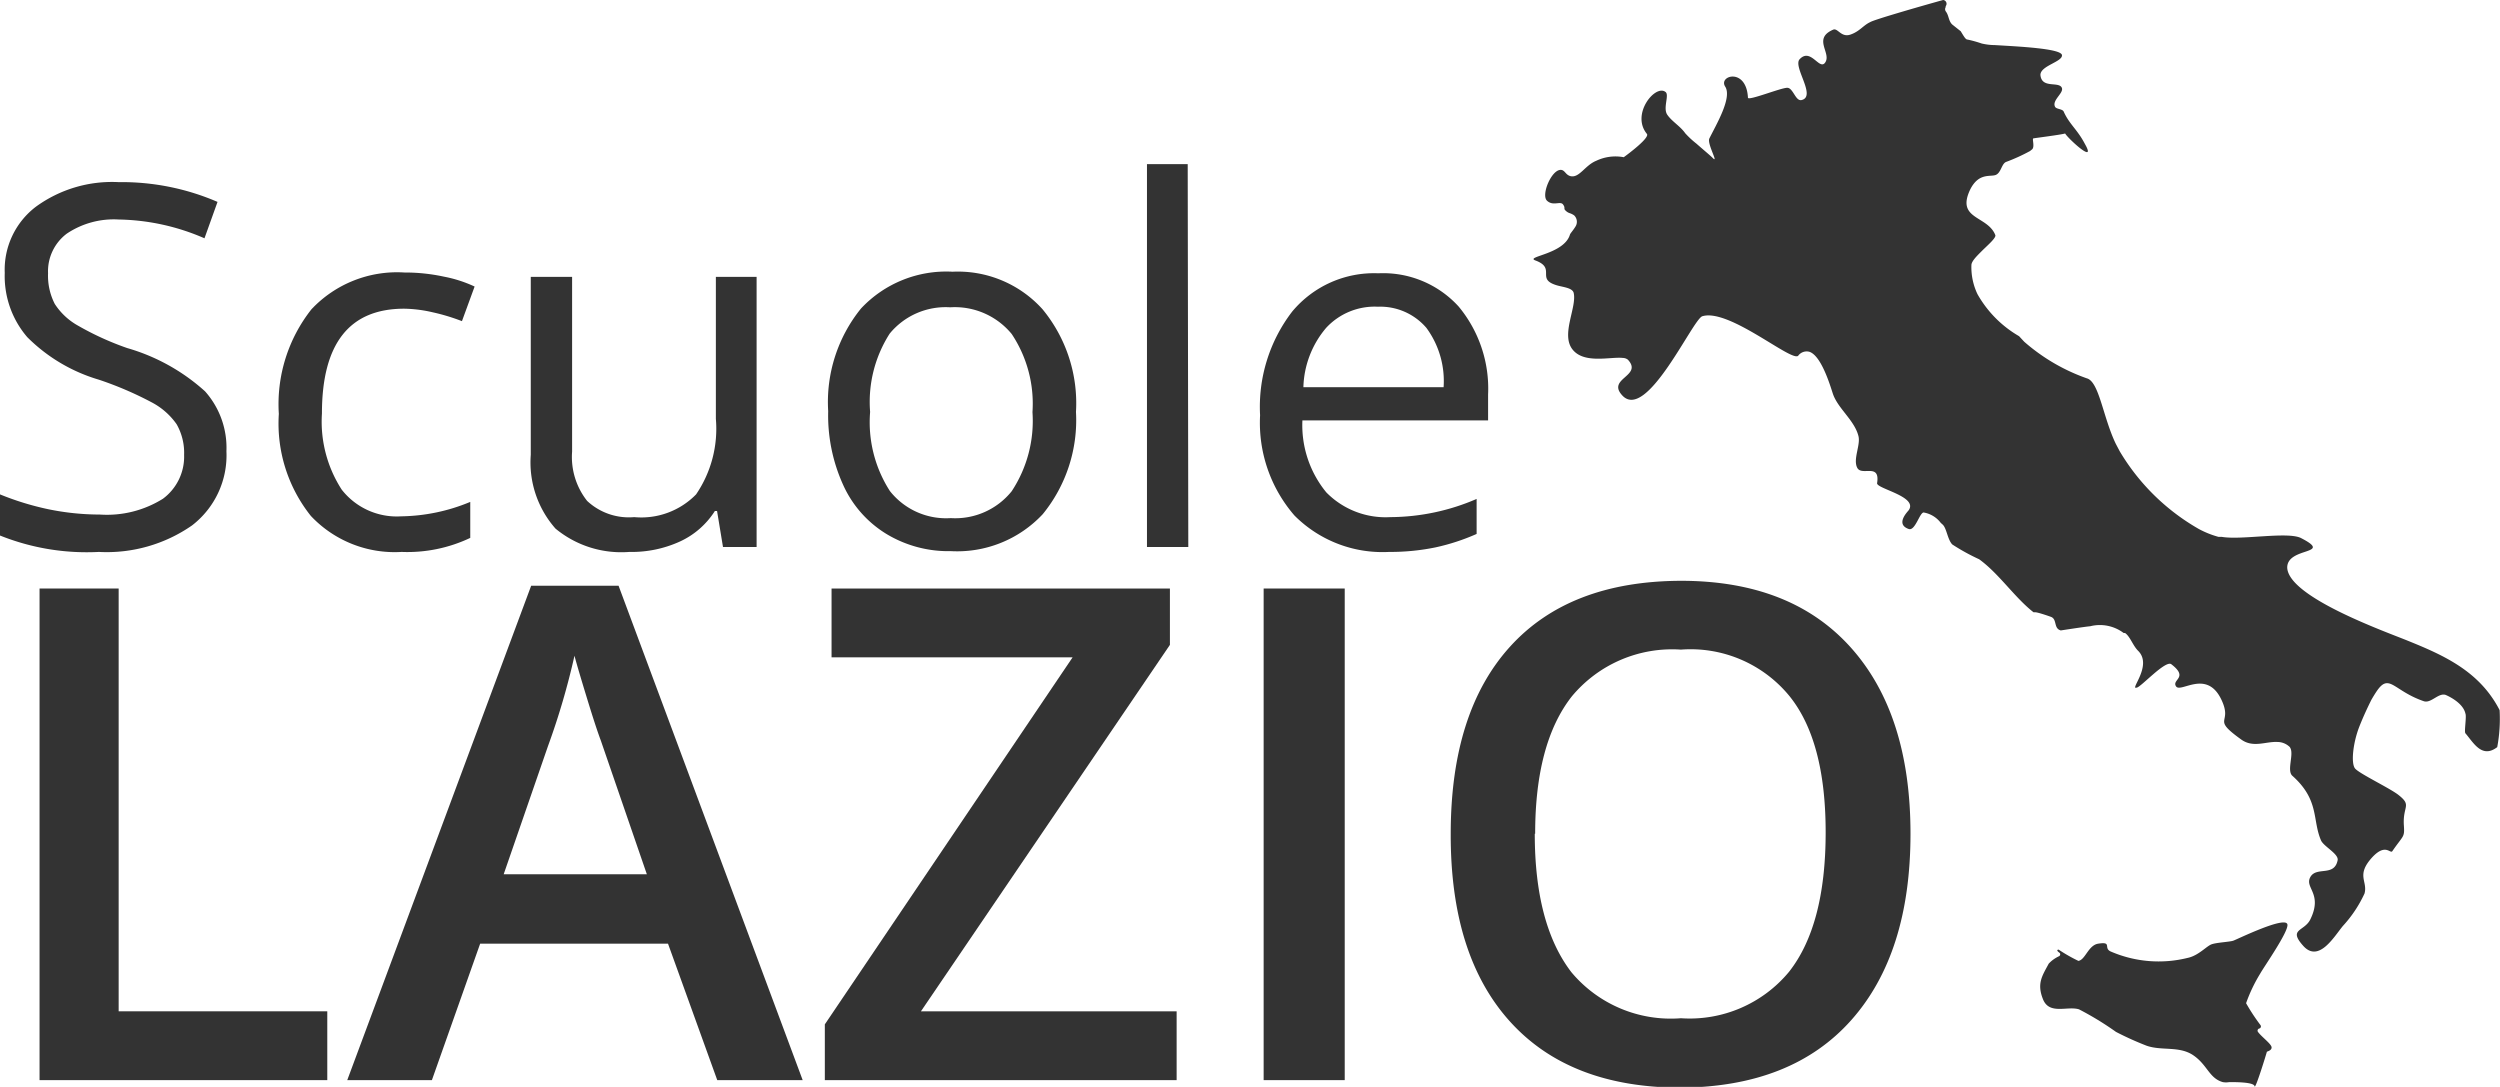
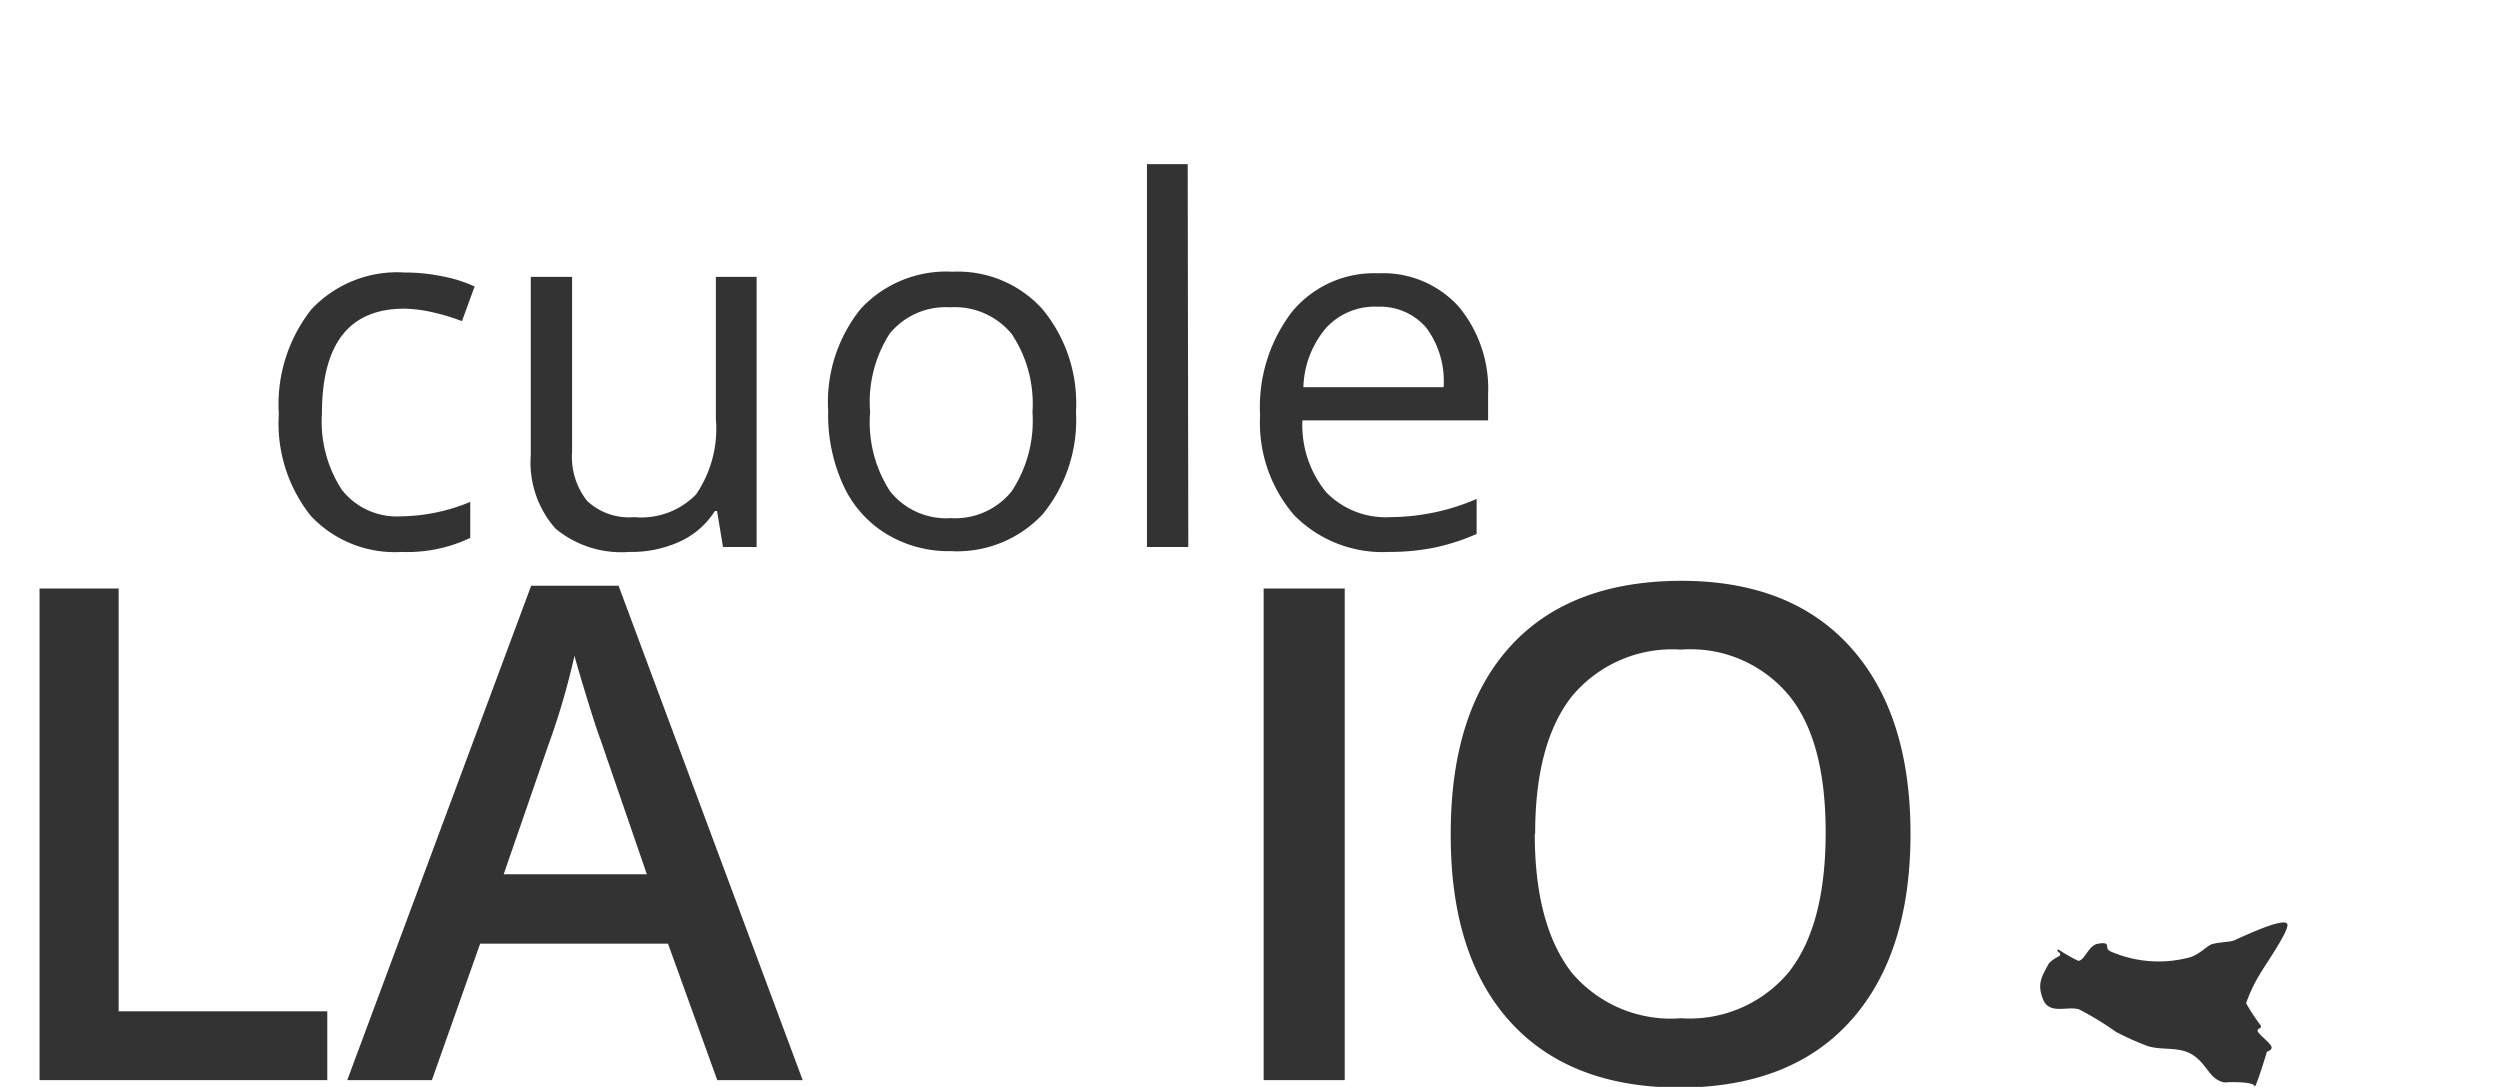
<svg xmlns="http://www.w3.org/2000/svg" id="Livello_1" data-name="Livello 1" viewBox="0 0 126.42 54.96">
  <defs>
    <style>.cls-1{fill:#333;}</style>
  </defs>
-   <path class="cls-1" d="M11.45,22.82a4.47,4.47,0,0,1-1.74,3.75A7.55,7.55,0,0,1,5,27.91a11.78,11.78,0,0,1-5-.83V25a14.22,14.22,0,0,0,2.44.75,13,13,0,0,0,2.61.27,5.34,5.34,0,0,0,3.19-.8A2.65,2.65,0,0,0,9.31,23a2.92,2.92,0,0,0-.38-1.55,3.55,3.55,0,0,0-1.27-1.11A17.57,17.57,0,0,0,5,19.2a8.52,8.52,0,0,1-3.62-2.15A4.73,4.73,0,0,1,.24,13.8a4,4,0,0,1,1.58-3.35A6.54,6.54,0,0,1,6,9.21a12.22,12.22,0,0,1,5,1l-.66,1.84A11.28,11.28,0,0,0,6,11.1a4.26,4.26,0,0,0-2.63.72,2.38,2.38,0,0,0-.94,2,3.12,3.12,0,0,0,.34,1.55,3.33,3.33,0,0,0,1.18,1.1A14.63,14.63,0,0,0,6.43,17.6a10,10,0,0,1,3.94,2.19A4.29,4.29,0,0,1,11.45,22.82Z" />
  <path class="cls-1" d="M20.31,27.91a5.82,5.82,0,0,1-4.59-1.82,7.49,7.49,0,0,1-1.62-5.16,7.74,7.74,0,0,1,1.65-5.29,5.94,5.94,0,0,1,4.7-1.86,9.33,9.33,0,0,1,2,.21,6.56,6.56,0,0,1,1.55.5l-.64,1.75a10,10,0,0,0-1.49-.45,6.72,6.72,0,0,0-1.43-.18c-2.77,0-4.16,1.76-4.16,5.3a6.33,6.33,0,0,0,1,3.85,3.53,3.53,0,0,0,3,1.35,9.39,9.39,0,0,0,3.5-.73V27.2A7.41,7.41,0,0,1,20.31,27.91Z" />
  <path class="cls-1" d="M28.93,14v8.84a3.58,3.58,0,0,0,.76,2.49,3.09,3.09,0,0,0,2.38.82A3.87,3.87,0,0,0,35.2,25a5.89,5.89,0,0,0,1-3.82V14h2.06V27.66h-1.7l-.3-1.82h-.11a4.13,4.13,0,0,1-1.76,1.54,5.88,5.88,0,0,1-2.57.53,5.22,5.22,0,0,1-3.73-1.18A5.06,5.06,0,0,1,26.84,23V14Z" />
  <path class="cls-1" d="M54.41,20.83A7.52,7.52,0,0,1,52.73,26a5.92,5.92,0,0,1-4.65,1.87,6.06,6.06,0,0,1-3.24-.86,5.59,5.59,0,0,1-2.19-2.46,8.5,8.5,0,0,1-.77-3.76,7.51,7.51,0,0,1,1.66-5.19,5.9,5.9,0,0,1,4.63-1.86,5.76,5.76,0,0,1,4.55,1.9A7.47,7.47,0,0,1,54.41,20.83ZM44,20.83a6.43,6.43,0,0,0,1,4,3.62,3.62,0,0,0,3.08,1.37,3.66,3.66,0,0,0,3.08-1.36,6.46,6.46,0,0,0,1.05-4,6.35,6.35,0,0,0-1.05-3.95,3.72,3.72,0,0,0-3.11-1.35,3.66,3.66,0,0,0-3.06,1.33A6.4,6.4,0,0,0,44,20.83Z" />
  <path class="cls-1" d="M60.09,27.66H58V8.3h2.06Z" />
  <path class="cls-1" d="M70.24,27.91a6.28,6.28,0,0,1-4.78-1.84A7.15,7.15,0,0,1,63.72,21a7.91,7.91,0,0,1,1.62-5.24,5.38,5.38,0,0,1,4.36-1.94,5.16,5.16,0,0,1,4.06,1.68,6.5,6.5,0,0,1,1.49,4.45v1.31H65.86a5.35,5.35,0,0,0,1.21,3.64,4.2,4.2,0,0,0,3.24,1.25,11.09,11.09,0,0,0,4.36-.92V27a10.7,10.7,0,0,1-2.08.68A11.37,11.37,0,0,1,70.24,27.91Zm-.56-12.4a3.34,3.34,0,0,0-2.62,1.07,4.83,4.83,0,0,0-1.15,3H73a4.54,4.54,0,0,0-.87-3A3.07,3.07,0,0,0,69.68,15.51Z" />
  <path class="cls-1" d="M2,54.62V29.76H6V51.14H16.55v3.48Z" />
  <path class="cls-1" d="M36.27,54.62l-2.49-6.9h-9.5l-2.44,6.9H17.56l9.3-25h4.42l9.31,25ZM32.71,44.21l-2.33-6.77c-.17-.45-.4-1.16-.7-2.14s-.51-1.69-.63-2.14a36.79,36.79,0,0,1-1.34,4.57l-2.24,6.48Z" />
-   <path class="cls-1" d="M59.5,54.62H41.71V51.8L54.24,33.24H42.05V29.76H59.16v2.85L46.57,51.14H59.5Z" />
  <path class="cls-1" d="M63.9,54.62V29.76H68V54.62Z" />
  <path class="cls-1" d="M96.61,42.16q0,6.06-3,9.43T85,55q-5.62,0-8.64-3.34t-3-9.5q0-6.15,3-9.46T85,29.37c3.69,0,6.55,1.11,8.57,3.35S96.61,38.1,96.61,42.16Zm-19,0q0,4.59,1.85,7A6.55,6.55,0,0,0,85,51.49a6.52,6.52,0,0,0,5.47-2.35q1.84-2.34,1.85-7t-1.83-6.94A6.46,6.46,0,0,0,85,32.85a6.59,6.59,0,0,0-5.52,2.37Q77.63,37.58,77.63,42.16Z" />
  <path class="cls-1" d="M115.67,46.75c-.08-.46-2.56.76-2.74.82s-.83.09-1.09.18-.67.58-1.22.69a6.08,6.08,0,0,1-3.85-.31c-.45-.17.08-.53-.67-.41-.5.08-.65.82-1,.87a8,8,0,0,1-1-.57s-.09,0-.06.06.11.09.13.13a.11.11,0,0,1-.06.15,1.67,1.67,0,0,0-.51.37s0,0,0,0c-.33.62-.61,1-.29,1.8s1.23.33,1.82.51A15.36,15.36,0,0,1,107,52.18a15.34,15.34,0,0,0,1.55.7c.77.27,1.66,0,2.37.49s.79,1.15,1.48,1.35a.93.93,0,0,0,.33,0c.34,0,1.25,0,1.28.21s.62-1.72.62-1.74.25-.06.24-.23-.52-.54-.69-.78a.11.11,0,0,1,.07-.17.11.11,0,0,0,.06-.17,10.15,10.15,0,0,1-.73-1.11,7.84,7.84,0,0,1,.71-1.49C114.49,48.88,115.74,47.1,115.67,46.75Z" />
-   <path class="cls-1" d="M126.4,35.91c-1-1.95-2.79-2.76-4.62-3.5-1.12-.46-6.07-2.21-6.12-3.71,0-1.06,2.37-.63.7-1.49-.67-.34-3,.11-4-.06l-.17,0a4.74,4.74,0,0,1-1-.4,11,11,0,0,1-4-3.93l-.2-.38c-.65-1.35-.84-3.15-1.47-3.31a9.69,9.69,0,0,1-3.16-1.85L102.1,17A5.68,5.68,0,0,1,100,14.88a3.16,3.16,0,0,1-.31-1.47c0-.2.28-.47.54-.73s.72-.65.67-.79c-.39-1-2-.78-1.27-2.31.43-.85,1-.63,1.28-.73s.3-.56.53-.66a9.25,9.25,0,0,0,1.21-.55l.1-.08c.16-.12,0-.54.07-.56s1.38-.18,1.61-.25c.12.23,1.62,1.62,1,.53-.38-.73-.79-1-1.07-1.63-.06-.15-.37-.12-.44-.25-.18-.35.52-.73.32-1s-1,.07-1.06-.61c0-.47,1.12-.66,1.09-1s-2.25-.44-3.4-.51a3,3,0,0,1-.66-.08,6,6,0,0,0-.72-.2c-.09,0-.17-.14-.34-.42,0,0-.43-.34-.44-.35-.19-.2-.15-.44-.32-.66a.2.2,0,0,1,0-.21l0-.05A.19.19,0,0,0,98.26,0c-1.08.3-3.52,1-3.69,1.12-.35.16-.53.47-1,.63s-.64-.35-.87-.25c-1.06.46-.06,1.19-.41,1.67h0C92,3.57,91.56,2.39,91,3c-.34.39.87,1.88.1,2.06-.3.07-.42-.6-.71-.62s-2,.68-2,.5c-.08-1.54-1.51-1.12-1.15-.56S86.79,6.29,86.44,7c-.13.26.48,1.29.18,1-.09-.1-.49-.43-.84-.74a4.5,4.5,0,0,1-.56-.52c-.25-.36-.68-.6-.91-.94s.12-1-.09-1.15c-.51-.4-1.76,1.12-.94,2.12.16.19-.92,1-1.17,1.18a2.26,2.26,0,0,0-1.39.18c-.57.23-.85.87-1.29.78-.27-.06-.29-.32-.51-.32-.47,0-1,1.27-.69,1.56s.67,0,.81.19,0,.2.14.32a.49.49,0,0,0,.2.12.89.89,0,0,1,.22.11h0a.45.45,0,0,1,.06.58c-.11.18-.25.33-.27.39-.29,1-2.29,1.11-1.75,1.31,1.05.39.06.91,1,1.23.32.12.88.13.94.42.16.73-.65,2.08-.07,2.84s1.93.37,2.55.44a.42.42,0,0,1,.26.09c.77.83-1.08.94-.29,1.8,1.24,1.37,3.59-3.9,4.06-4,1.35-.4,4.51,2.33,4.84,2a.53.53,0,0,1,.57-.2c.66.22,1.13,2,1.21,2.19.28.72,1.08,1.3,1.27,2.08.11.45-.29,1.17-.06,1.6s1.17-.27,1,.78c0,.28,2.08.67,1.6,1.36-.06.08-.69.71,0,.95.34.12.57-.91.78-.83a1.37,1.37,0,0,1,.84.52l.1.09c.2.19.24.74.48,1a10.5,10.5,0,0,0,1.36.75c1,.72,1.79,1.93,2.75,2.68l.08,0c.15,0,.77.22.82.24.3.13.11.58.48.68,0,0,1.29-.2,1.48-.21a2,2,0,0,1,1.7.34l.07,0c.26.18.39.63.66.9.75.74-.46,2-.07,1.86.19,0,1.46-1.41,1.75-1.18.9.69,0,.77.24,1.12s1.56-.9,2.3.69c.58,1.24-.56.88,1,2,.6.43,1.24.09,1.82.12a.9.9,0,0,1,.59.22.22.22,0,0,1,.07.09c.18.34-.19,1.14.1,1.4,1.38,1.23,1,2.23,1.45,3.27.14.31.9.68.84,1-.17.85-1.07.3-1.38.85s.64.83,0,2.14c-.3.62-1.14.47-.36,1.34s1.55-.45,2-1a6.32,6.32,0,0,0,1.1-1.65c.17-.63-.45-.92.4-1.84.66-.7.89-.17,1-.29.57-.83.63-.69.59-1.3-.07-1,.42-1-.26-1.54-.42-.34-2-1.09-2.21-1.35s-.11-1.27.21-2.1c.2-.51.43-1,.62-1.38q.14-.24.24-.39c.66-1,.84-.07,2.41.47.36.12.74-.44,1.1-.32,0,0,.87.35,1,.94.07.15-.07.91,0,1,.4.46.83,1.3,1.61.7A7.8,7.8,0,0,0,126.4,35.91ZM105.46,24.2h0l-.08,0Zm-5-4.53h0l0,0v0h0v0h0l.11.11Zm0-1.05h0v0h0v0A.14.14,0,0,0,100.45,18.62Zm0,.16h0a2.7,2.7,0,0,1-.41.06A2.7,2.7,0,0,0,100.49,18.78Z" />
</svg>